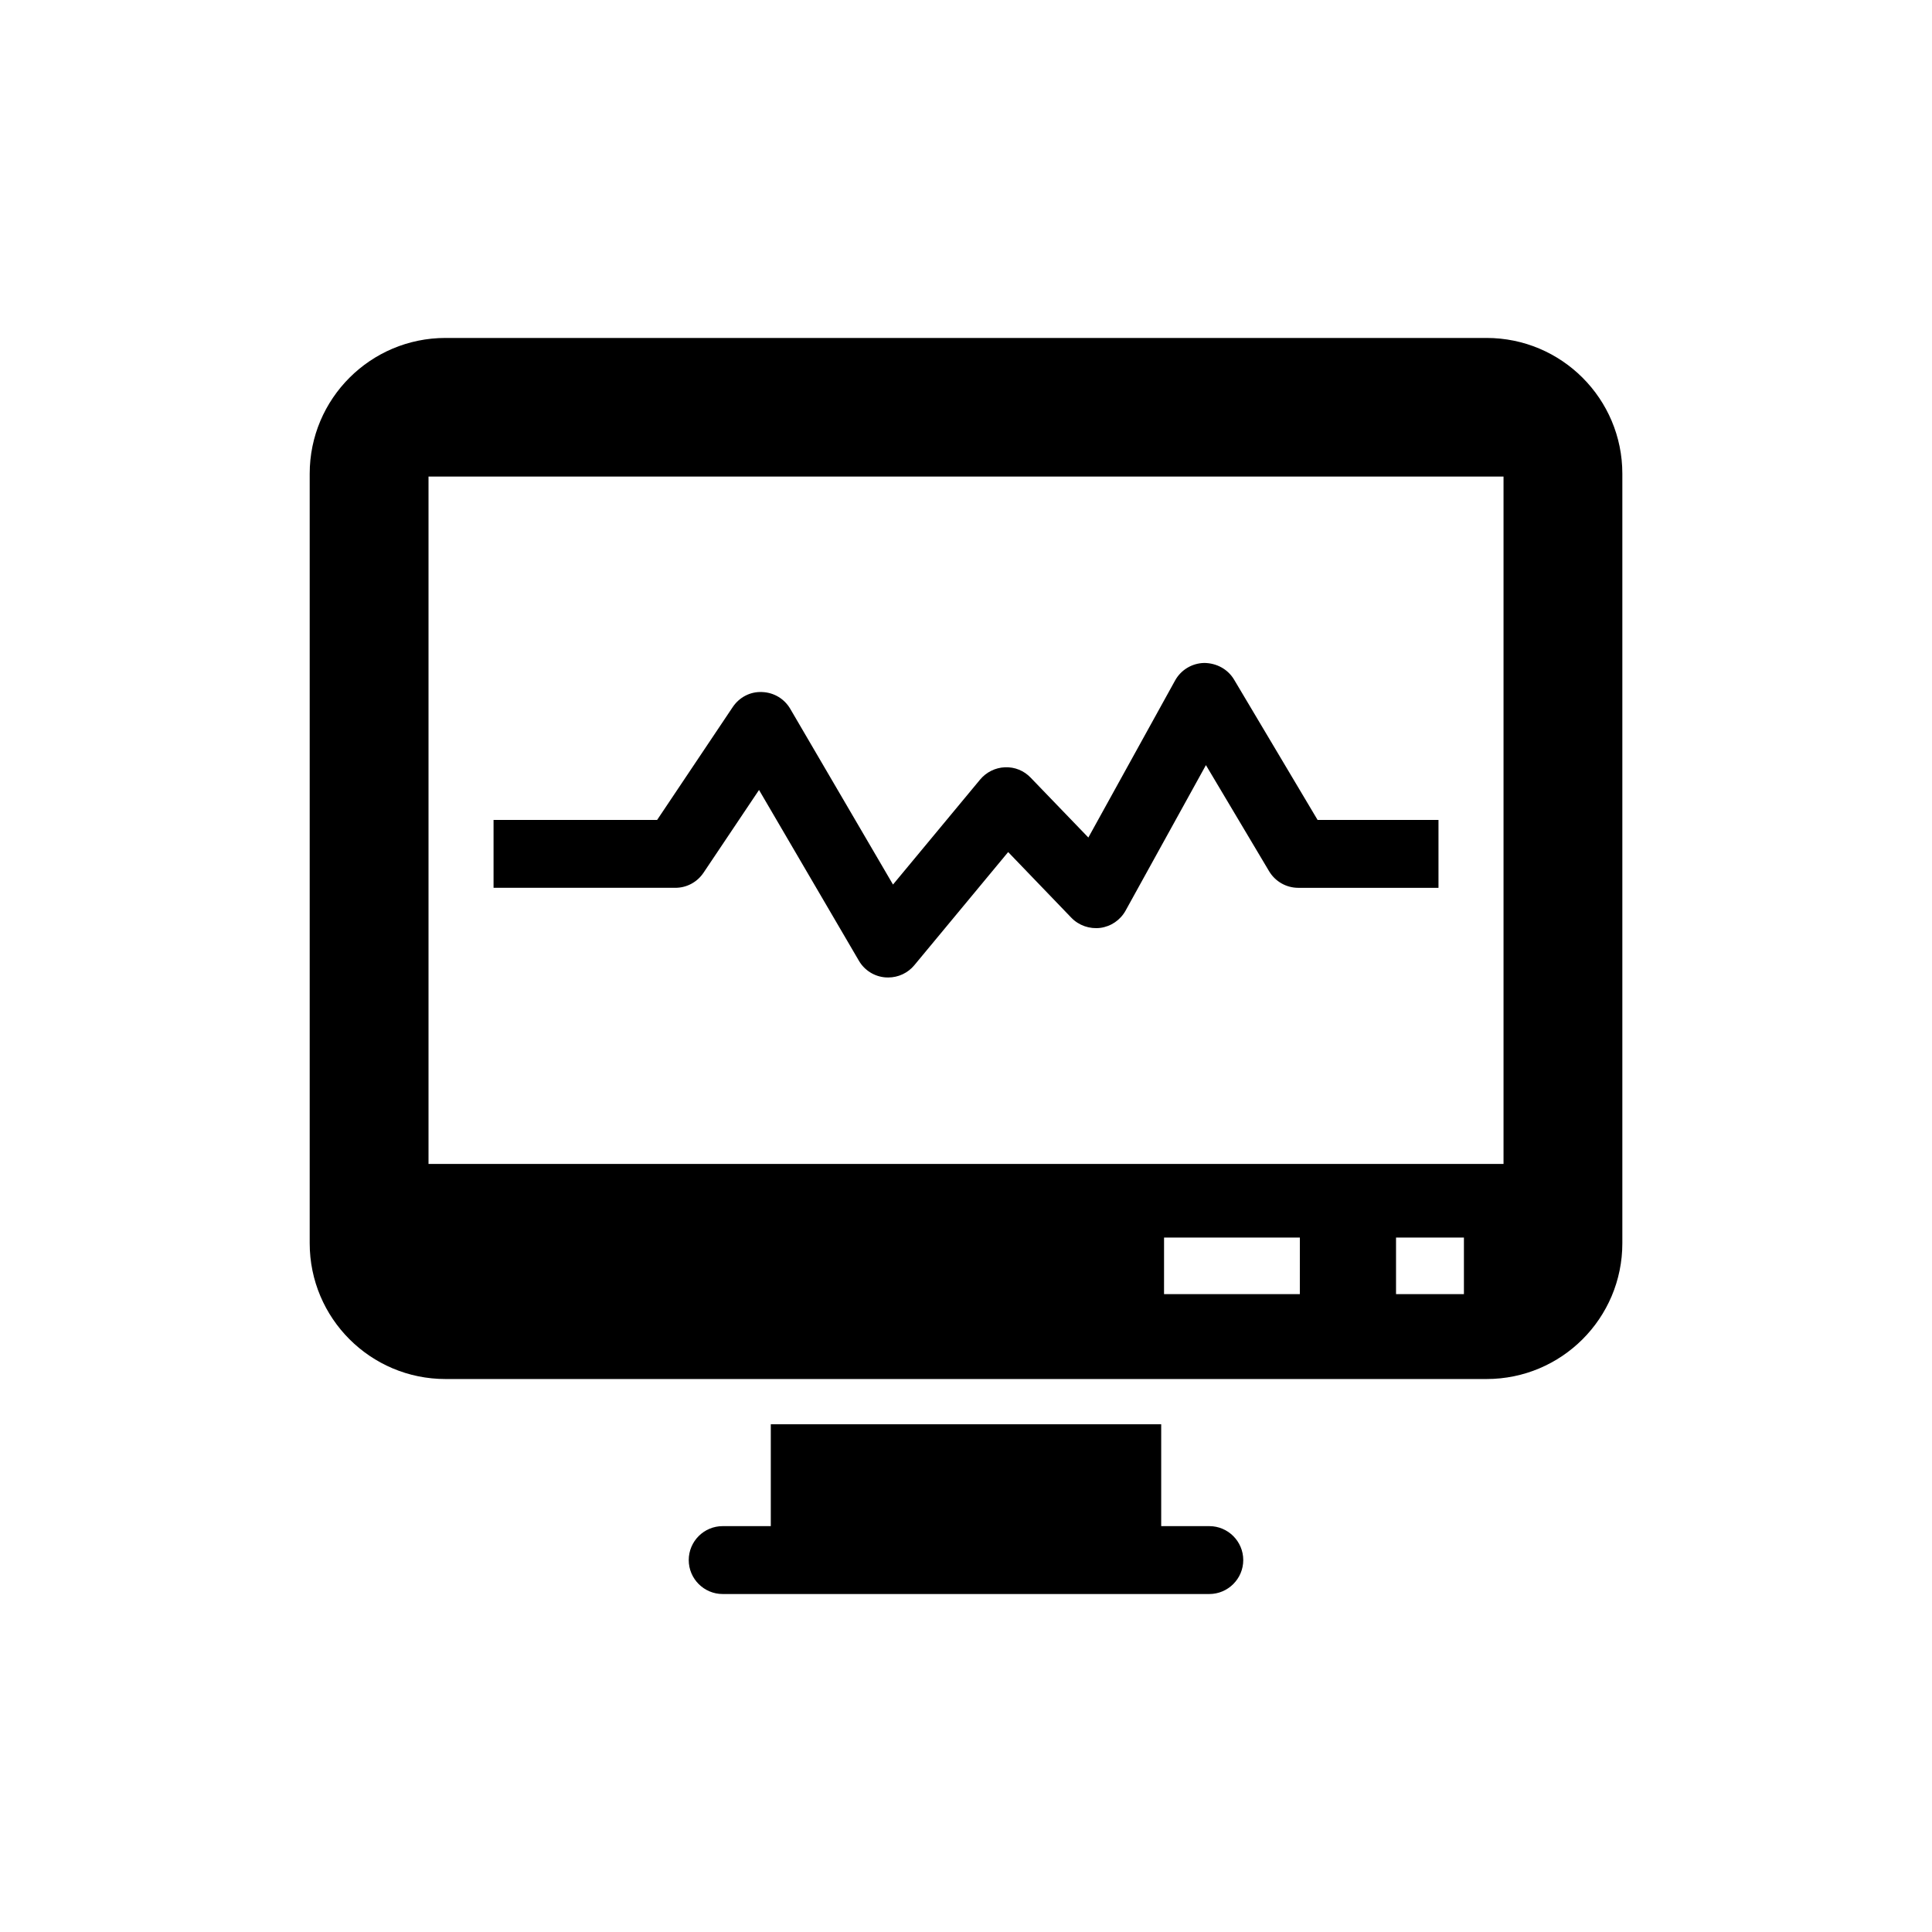
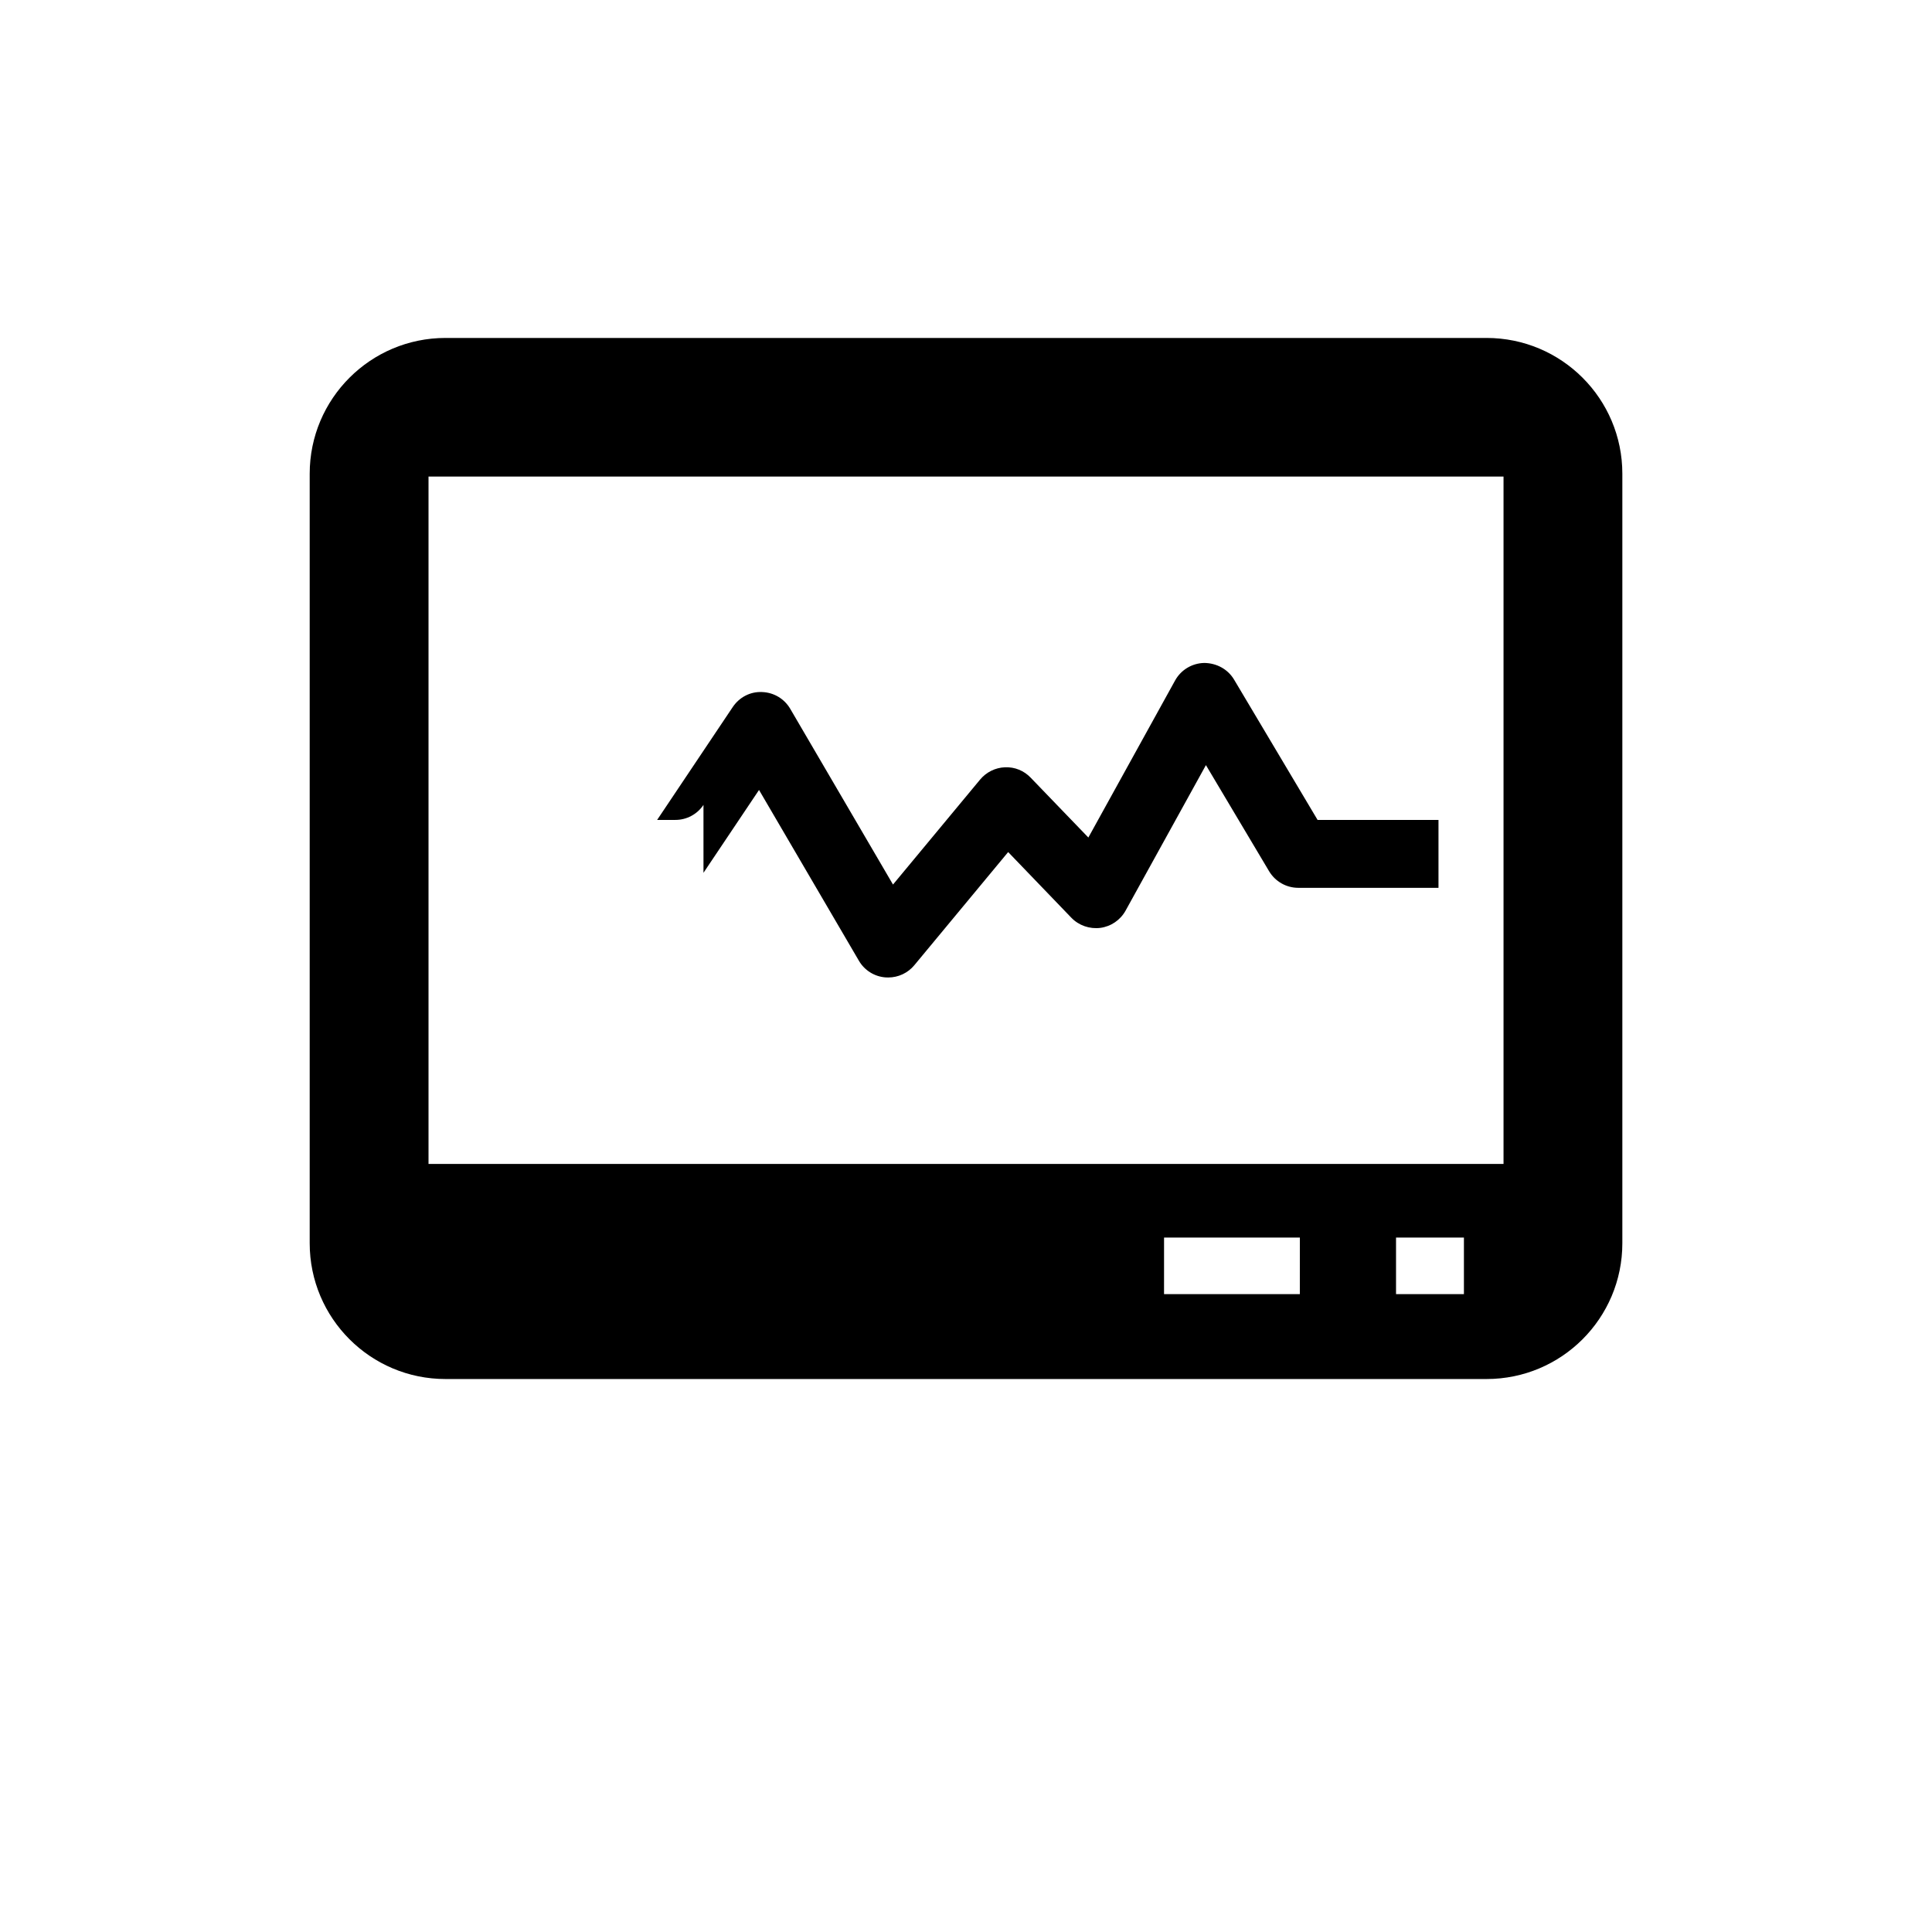
<svg xmlns="http://www.w3.org/2000/svg" fill="#000000" width="800px" height="800px" version="1.1" viewBox="144 144 512 512">
  <g>
    <path d="m537.95 233.56h-275.89c-19.863 0-35.988 16.109-35.988 35.988v203.92c0 19.875 16.121 35.988 35.988 35.988h275.89c19.875 0 35.988-16.109 35.988-35.988v-203.92c0-19.879-16.109-35.988-35.988-35.988zm-49.48 253.4h-35.988l0.004-14.992h35.988zm43.484 0h-17.992v-14.992h17.992zm10.496-34.5h-284.89v-182.16h284.89z" />
-     <path d="m464.48 548.44h-12.75v-26.988h-103.46v26.988h-12.75c-4.965 0-8.996 4.031-8.996 8.996 0 4.953 4.031 8.996 8.996 8.996h128.96c4.953 0 8.996-4.043 8.996-8.996 0-4.965-4.043-8.996-9-8.996z" />
-     <path d="m330.43 375.3 14.719-21.953 26.461 45.246c1.477 2.543 4.102 4.199 7.031 4.426 0.25 0.023 0.492 0.023 0.742 0.023 2.664 0 5.207-1.176 6.922-3.25l24.867-29.988 16.746 17.406c1.98 2.051 4.836 3.035 7.664 2.688 2.832-0.371 5.312-2.062 6.707-4.57l21.293-38.566 16.746 28.129c1.633 2.723 4.559 4.391 7.738 4.391h37.148v-17.992h-32.039l-22.145-37.211c-1.656-2.758-4.629-4.356-7.883-4.391-3.227 0.059-6.176 1.824-7.738 4.652l-22.984 41.613-15.281-15.859c-1.762-1.848-4.211-2.867-6.801-2.758-2.566 0.098-4.953 1.285-6.598 3.25l-23.09 27.828-27.23-46.566c-1.57-2.688-4.391-4.356-7.496-4.449-3.144-0.145-6.023 1.414-7.75 3.984l-20.031 29.906h-43.352v17.992h48.16c2.996 0.012 5.805-1.488 7.473-3.981z" />
+     <path d="m330.43 375.3 14.719-21.953 26.461 45.246c1.477 2.543 4.102 4.199 7.031 4.426 0.25 0.023 0.492 0.023 0.742 0.023 2.664 0 5.207-1.176 6.922-3.25l24.867-29.988 16.746 17.406c1.98 2.051 4.836 3.035 7.664 2.688 2.832-0.371 5.312-2.062 6.707-4.57l21.293-38.566 16.746 28.129c1.633 2.723 4.559 4.391 7.738 4.391h37.148v-17.992h-32.039l-22.145-37.211c-1.656-2.758-4.629-4.356-7.883-4.391-3.227 0.059-6.176 1.824-7.738 4.652l-22.984 41.613-15.281-15.859c-1.762-1.848-4.211-2.867-6.801-2.758-2.566 0.098-4.953 1.285-6.598 3.25l-23.09 27.828-27.23-46.566c-1.57-2.688-4.391-4.356-7.496-4.449-3.144-0.145-6.023 1.414-7.75 3.984l-20.031 29.906h-43.352h48.16c2.996 0.012 5.805-1.488 7.473-3.981z" />
  </g>
</svg>